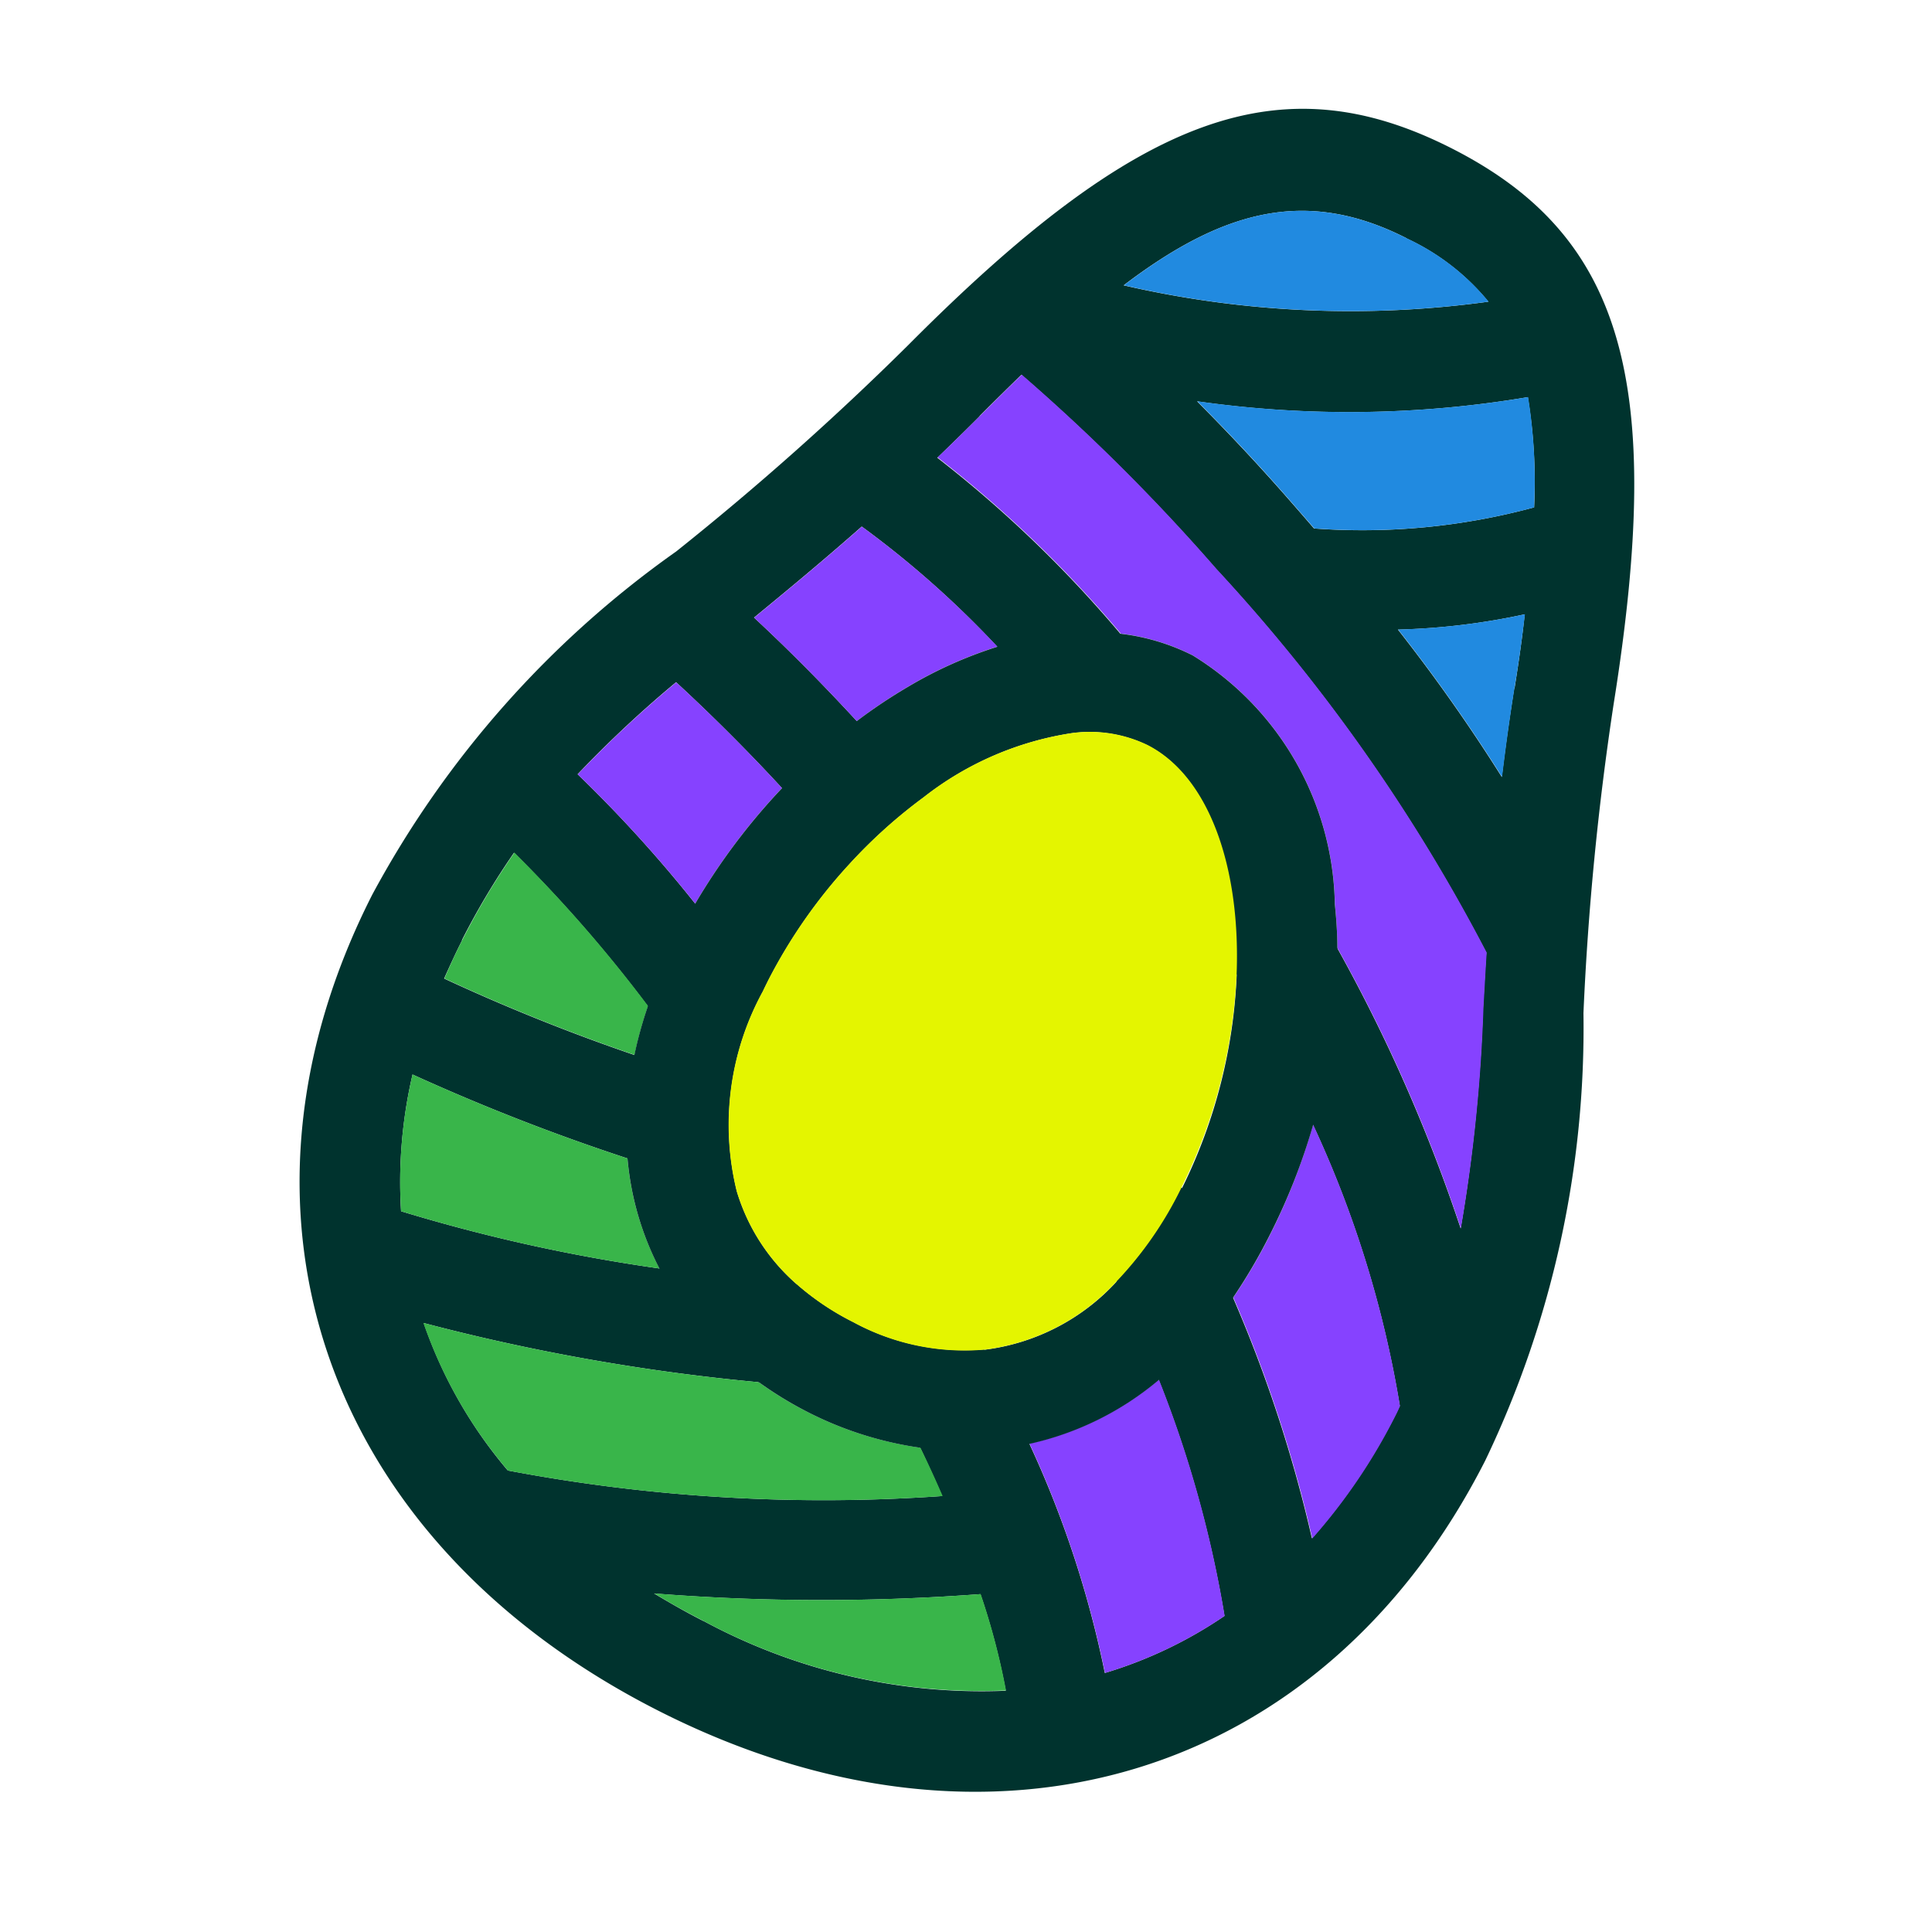
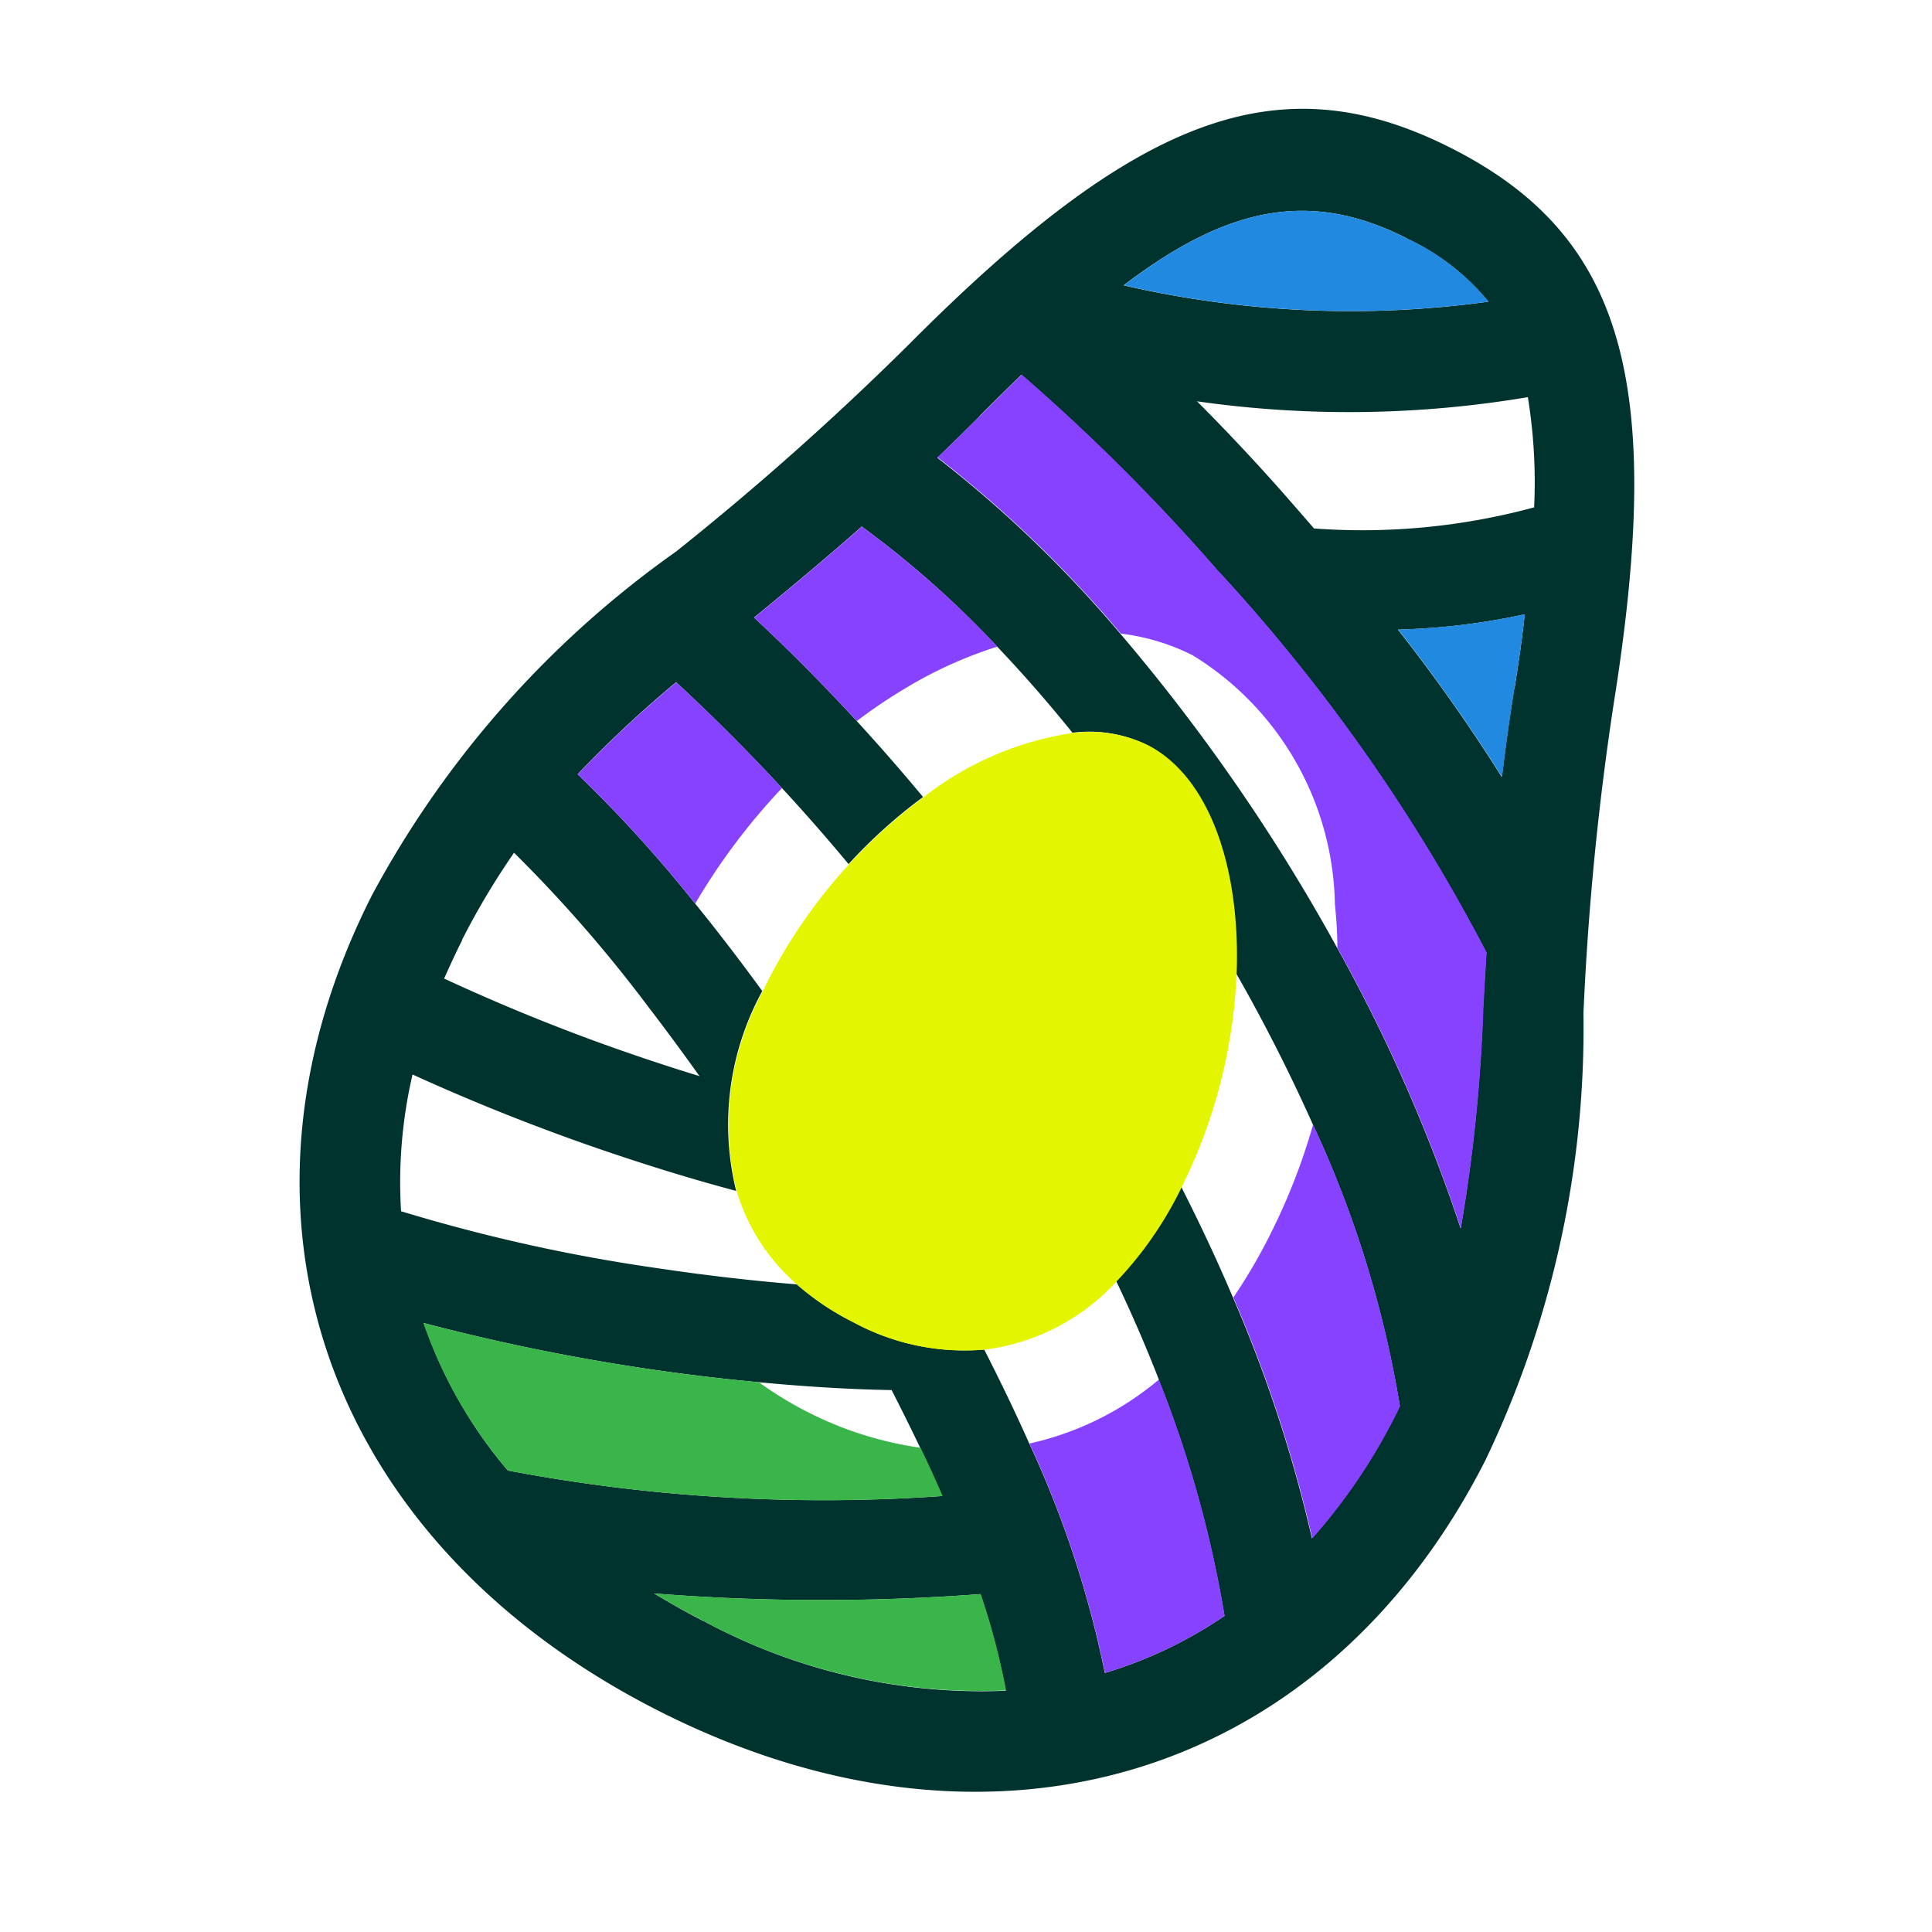
<svg xmlns="http://www.w3.org/2000/svg" width="32" height="32" viewBox="0 0 32 32">
  <g id="Grupo_18" data-name="Grupo 18" transform="translate(-546 -506)">
    <g id="Grupo_4" data-name="Grupo 4" transform="translate(550.965 507.805)">
      <path id="Trazado_18" data-name="Trazado 18" d="M8475.2,454.806a47.923,47.923,0,0,1,.5-5.119c.855-5.351.155-7.759-2.675-9.2s-5.187-.588-9.009,3.255a47.844,47.844,0,0,1-3.843,3.418,16.57,16.57,0,0,0-5.033,5.682c-2.685,5.279-.786,10.71,4.728,13.514s11.02,1.141,13.705-4.138A16.571,16.571,0,0,0,8475.2,454.806Zm-1.146-5.381c-.082.514-.149,1-.206,1.471a28.543,28.543,0,0,0-1.721-2.442,11.235,11.235,0,0,0,2.1-.253C8474.187,448.585,8474.128,448.99,8474.059,449.425Zm.324-2.994a10.882,10.882,0,0,1-3.641.348q-.185-.214-.371-.427c-.523-.6-1.036-1.146-1.566-1.679a17.828,17.828,0,0,0,5.479-.069A8.756,8.756,0,0,1,8474.383,446.43Zm-2.109-4.457a3.839,3.839,0,0,1,1.356,1.049,16.722,16.722,0,0,1-6.041-.271C8469.266,441.474,8470.64,441.143,8472.273,441.973Zm-7.073,2.945c.24-.241.47-.468.694-.685a32.493,32.493,0,0,1,3.225,3.216,29.125,29.125,0,0,1,4.476,6.355c-.021.312-.037.612-.054.907a26.741,26.741,0,0,1-.371,3.661,27.047,27.047,0,0,0-2.045-4.646,31.2,31.2,0,0,0-3.588-5.2,20,20,0,0,0-3.035-2.919C8464.729,445.385,8464.962,445.158,8465.2,444.919Zm-8.573,8.68a12.4,12.4,0,0,1,.864-1.449,22.96,22.96,0,0,1,2.214,2.539q.425.554.858,1.161c-.358-.109-.72-.227-1.082-.351a32.235,32.235,0,0,1-3.148-1.265C8456.424,454.022,8456.52,453.811,8456.627,453.6Zm-.637,6.339a34.264,34.264,0,0,0,5.555.982c.8.076,1.546.119,2.2.13q.25.488.473.955c.13.273.251.539.364.8a28.065,28.065,0,0,1-7.194-.423A7.586,7.586,0,0,1,8455.99,459.937Zm4.635,4.936c-.283-.144-.554-.3-.814-.455a35.236,35.236,0,0,0,5.405.011,11.569,11.569,0,0,1,.42,1.6A9.7,9.7,0,0,1,8460.625,464.874Zm7.544-3.992a18.98,18.98,0,0,1,1.089,3.909,7.183,7.183,0,0,1-1.982.945,17.059,17.059,0,0,0-1.251-3.8c-.237-.533-.491-1.057-.747-1.558a3.862,3.862,0,0,1-2.169-.453,4.431,4.431,0,0,1-.935-.626c-.719-.058-1.491-.146-2.273-.263a28.287,28.287,0,0,1-4.281-.948,7.87,7.87,0,0,1,.19-2.265,34.678,34.678,0,0,0,3.56,1.39c.608.2,1.215.383,1.8.538a4.6,4.6,0,0,1,.433-3.31c-.375-.514-.748-1-1.114-1.451a21.962,21.962,0,0,0-1.945-2.14,19.244,19.244,0,0,1,1.631-1.525c.6.555,1.188,1.141,1.752,1.752q.568.615,1.105,1.261a8.493,8.493,0,0,1,1.234-1.111q-.536-.645-1.1-1.26c-.548-.595-1.114-1.168-1.7-1.712.558-.458,1.151-.949,1.784-1.508a15.975,15.975,0,0,1,2.241,1.987c.424.445.842.923,1.249,1.428a2.2,2.2,0,0,1,1.23.2c1.03.524,1.541,2.038,1.478,3.779.473.829.9,1.672,1.274,2.51a17.889,17.889,0,0,1,1.44,4.661c-.025.05-.048.1-.073.149a9.576,9.576,0,0,1-1.383,2.044,22.833,22.833,0,0,0-1.309-3.992c-.258-.607-.544-1.218-.854-1.827l-.026.05a6.118,6.118,0,0,1-1.052,1.509Q8467.854,460.068,8468.169,460.881Z" transform="translate(-8453.938 -439.831)" fill="#00332e" />
      <path id="Trazado_19" data-name="Trazado 19" d="M8558.09,453.455a16.715,16.715,0,0,1-6.04-.271c1.677-1.277,3.05-1.608,4.685-.777A3.836,3.836,0,0,1,8558.09,453.455Z" transform="translate(-8538.399 -450.264)" fill="#218ae0" />
-       <path id="Trazado_20" data-name="Trazado 20" d="M8566.361,475.957a10.877,10.877,0,0,1-3.64.348l-.372-.427c-.522-.6-1.035-1.146-1.566-1.679a17.828,17.828,0,0,0,5.479-.069A8.756,8.756,0,0,1,8566.361,475.957Z" transform="translate(-8545.917 -469.358)" fill="#218ae0" />
      <path id="Trazado_21" data-name="Trazado 21" d="M8586.422,502.682a28.762,28.762,0,0,0-1.721-2.442,11.26,11.26,0,0,0,2.1-.253c-.047.383-.1.789-.174,1.223C8586.545,501.726,8586.479,502.215,8586.422,502.682Z" transform="translate(-8566.508 -491.618)" fill="#218ae0" />
      <path id="Trazado_22" data-name="Trazado 22" d="M8538.531,485.612a26.9,26.9,0,0,0-2.045-4.646c0-.245-.017-.488-.041-.727a4.94,4.94,0,0,0-2.355-4.119,3.58,3.58,0,0,0-1.19-.359,20.05,20.05,0,0,0-3.035-2.919c.227-.218.46-.445.7-.685s.47-.468.694-.685a32.486,32.486,0,0,1,3.224,3.216,29.092,29.092,0,0,1,4.476,6.355c-.02.312-.036.612-.053.907A26.582,26.582,0,0,1,8538.531,485.612Z" transform="translate(-8519.3 -467.071)" fill="#8642ff" />
      <path id="Trazado_23" data-name="Trazado 23" d="M8501.967,618.154a9.7,9.7,0,0,1-5.012-1.152q-.423-.216-.814-.455a35.252,35.252,0,0,0,5.406.011A11.572,11.572,0,0,1,8501.967,618.154Z" transform="translate(-8490.269 -591.96)" fill="#39b54a" />
      <path id="Trazado_24" data-name="Trazado 24" d="M8567.761,565.549a9.574,9.574,0,0,1-1.383,2.044,22.832,22.832,0,0,0-1.308-3.992,9.1,9.1,0,0,0,.6-1.022,10.333,10.333,0,0,0,.721-1.841,17.885,17.885,0,0,1,1.439,4.661C8567.809,565.449,8567.787,565.5,8567.761,565.549Z" transform="translate(-8549.607 -543.916)" fill="#8642ff" />
      <path id="Trazado_25" data-name="Trazado 25" d="M8512.079,491.543a7.019,7.019,0,0,0-1.482.665,8.682,8.682,0,0,0-.847.568c-.549-.595-1.115-1.168-1.7-1.712.558-.458,1.151-.949,1.784-1.508A16.031,16.031,0,0,1,8512.079,491.543Z" transform="translate(-8500.524 -482.638)" fill="#8642ff" />
      <path id="Trazado_26" data-name="Trazado 26" d="M8490.414,509.836a10.583,10.583,0,0,0-1.437,1.913,21.961,21.961,0,0,0-1.946-2.14,19.4,19.4,0,0,1,1.631-1.524C8489.265,508.639,8489.851,509.225,8490.414,509.836Z" transform="translate(-8482.427 -498.588)" fill="#8642ff" />
-       <path id="Trazado_27" data-name="Trazado 27" d="M8474.3,531.716a32.156,32.156,0,0,1-3.149-1.265c.091-.211.187-.423.295-.635a12.144,12.144,0,0,1,.864-1.449,23.164,23.164,0,0,1,2.214,2.539A6.575,6.575,0,0,0,8474.3,531.716Z" transform="translate(-8468.755 -516.049)" fill="#39b54a" />
-       <path id="Trazado_28" data-name="Trazado 28" d="M8470.2,558a28.293,28.293,0,0,1-4.28-.948,7.8,7.8,0,0,1,.19-2.265,34.679,34.679,0,0,0,3.56,1.39A4.851,4.851,0,0,0,8470.2,558Z" transform="translate(-8464.242 -538.795)" fill="#39b54a" />
      <path id="Trazado_29" data-name="Trazado 29" d="M8477.279,587.206a28.078,28.078,0,0,1-7.2-.422,7.605,7.605,0,0,1-1.4-2.445,34.247,34.247,0,0,0,5.556.982,6,6,0,0,0,.809.494,5.92,5.92,0,0,0,1.867.591C8477.044,586.677,8477.166,586.944,8477.279,587.206Z" transform="translate(-8466.631 -564.232)" fill="#39b54a" />
      <path id="Trazado_30" data-name="Trazado 30" d="M8544.038,595.03a7.2,7.2,0,0,1-1.982.945,17.158,17.158,0,0,0-1.251-3.8,5,5,0,0,0,2.144-1.059A18.925,18.925,0,0,1,8544.038,595.03Z" transform="translate(-8528.719 -570.071)" fill="#8642ff" />
      <g id="Grupo_3" data-name="Grupo 3" transform="translate(5.409 8.659)">
-         <path id="Trazado_31" data-name="Trazado 31" d="M8504.188,510.231a10.194,10.194,0,0,0,.4-2.927c0-.245-.018-.488-.042-.727a4.94,4.94,0,0,0-2.355-4.119A3.574,3.574,0,0,0,8501,502.1a4.869,4.869,0,0,0-2.046.216,7.013,7.013,0,0,0-1.481.665,8.689,8.689,0,0,0-.848.568,9.96,9.96,0,0,0-1.237,1.11,10.59,10.59,0,0,0-1.437,1.913c-.1.169-.194.343-.283.518a8.889,8.889,0,0,0-.5,1.179,6.755,6.755,0,0,0-.224.81,5.7,5.7,0,0,0-.113,1.717,4.87,4.87,0,0,0,.531,1.823,5.432,5.432,0,0,0,1.646,1.879,6.137,6.137,0,0,0,.809.494,5.919,5.919,0,0,0,1.868.591,5.135,5.135,0,0,0,1.8-.064,5,5,0,0,0,2.145-1.059,6.589,6.589,0,0,0,1.231-1.365,9.25,9.25,0,0,0,.6-1.022A10.405,10.405,0,0,0,8504.188,510.231Zm-2.2,1.086a6.119,6.119,0,0,1-1.053,1.509,3.56,3.56,0,0,1-2.19,1.133,3.86,3.86,0,0,1-2.169-.453,4.43,4.43,0,0,1-.935-.626,3.3,3.3,0,0,1-1-1.548,4.606,4.606,0,0,1,.434-3.31c.027-.059.057-.119.087-.179a8.733,8.733,0,0,1,1.342-1.924,8.447,8.447,0,0,1,1.235-1.111,5.249,5.249,0,0,1,2.476-1.065,2.206,2.206,0,0,1,1.23.2c1.03.524,1.541,2.038,1.477,3.779a8.78,8.78,0,0,1-.9,3.546Z" transform="translate(-8492.811 -502.067)" fill="#00332e" />
        <path id="Trazado_32" data-name="Trazado 32" d="M8512.385,521.544l-.024.05a6.143,6.143,0,0,1-1.052,1.509,3.562,3.562,0,0,1-2.191,1.133,3.861,3.861,0,0,1-2.169-.453,4.43,4.43,0,0,1-.935-.626,3.307,3.307,0,0,1-1-1.548,4.6,4.6,0,0,1,.434-3.31c.027-.059.058-.119.087-.179a8.7,8.7,0,0,1,1.342-1.924,8.493,8.493,0,0,1,1.234-1.111,5.261,5.261,0,0,1,2.477-1.065,2.207,2.207,0,0,1,1.231.2c1.029.524,1.54,2.038,1.477,3.779A8.8,8.8,0,0,1,8512.385,521.544Z" transform="translate(-8503.187 -512.345)" fill="#e4f500" />
      </g>
    </g>
    <rect id="Rectángulo_6" data-name="Rectángulo 6" width="32" height="32" transform="translate(546 506)" fill="none" />
  </g>
</svg>